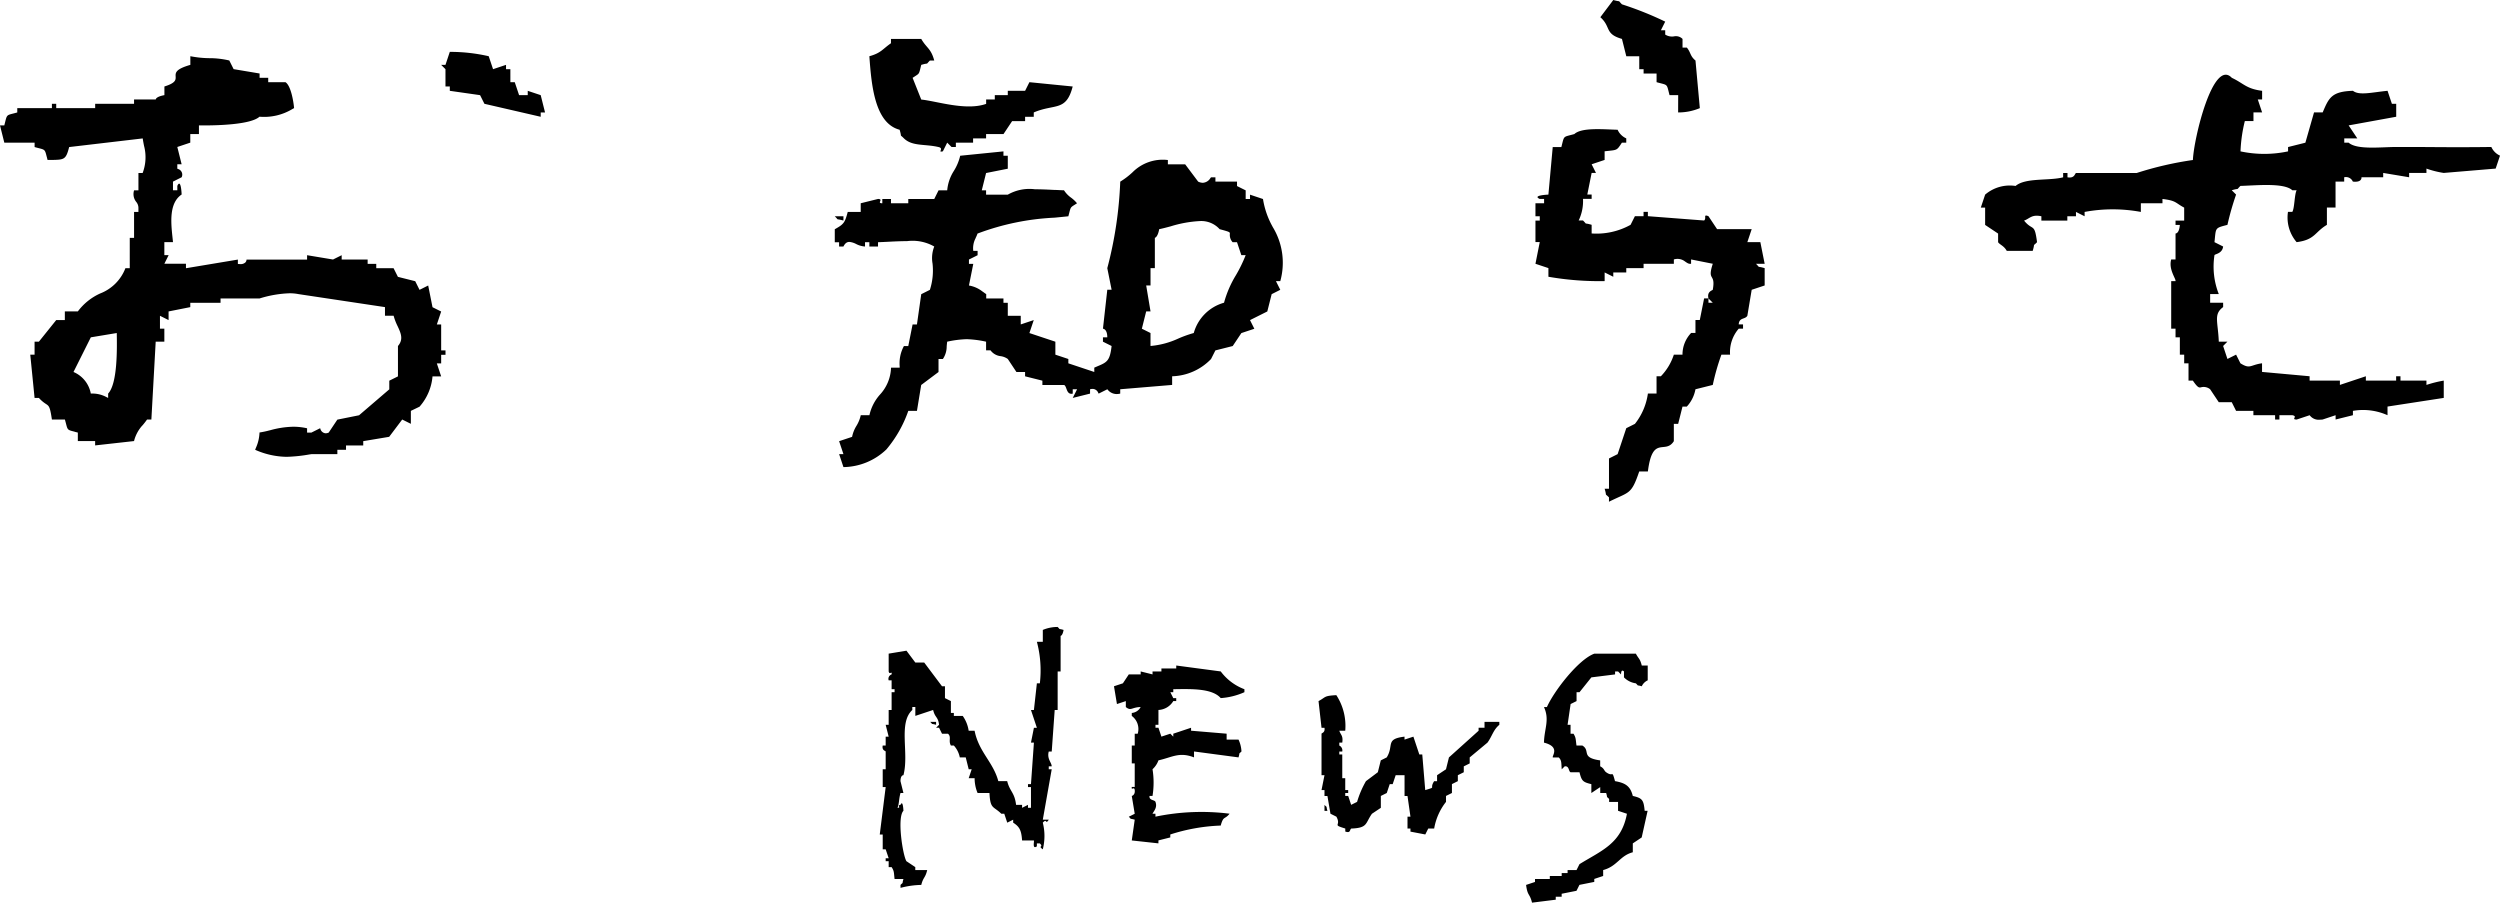
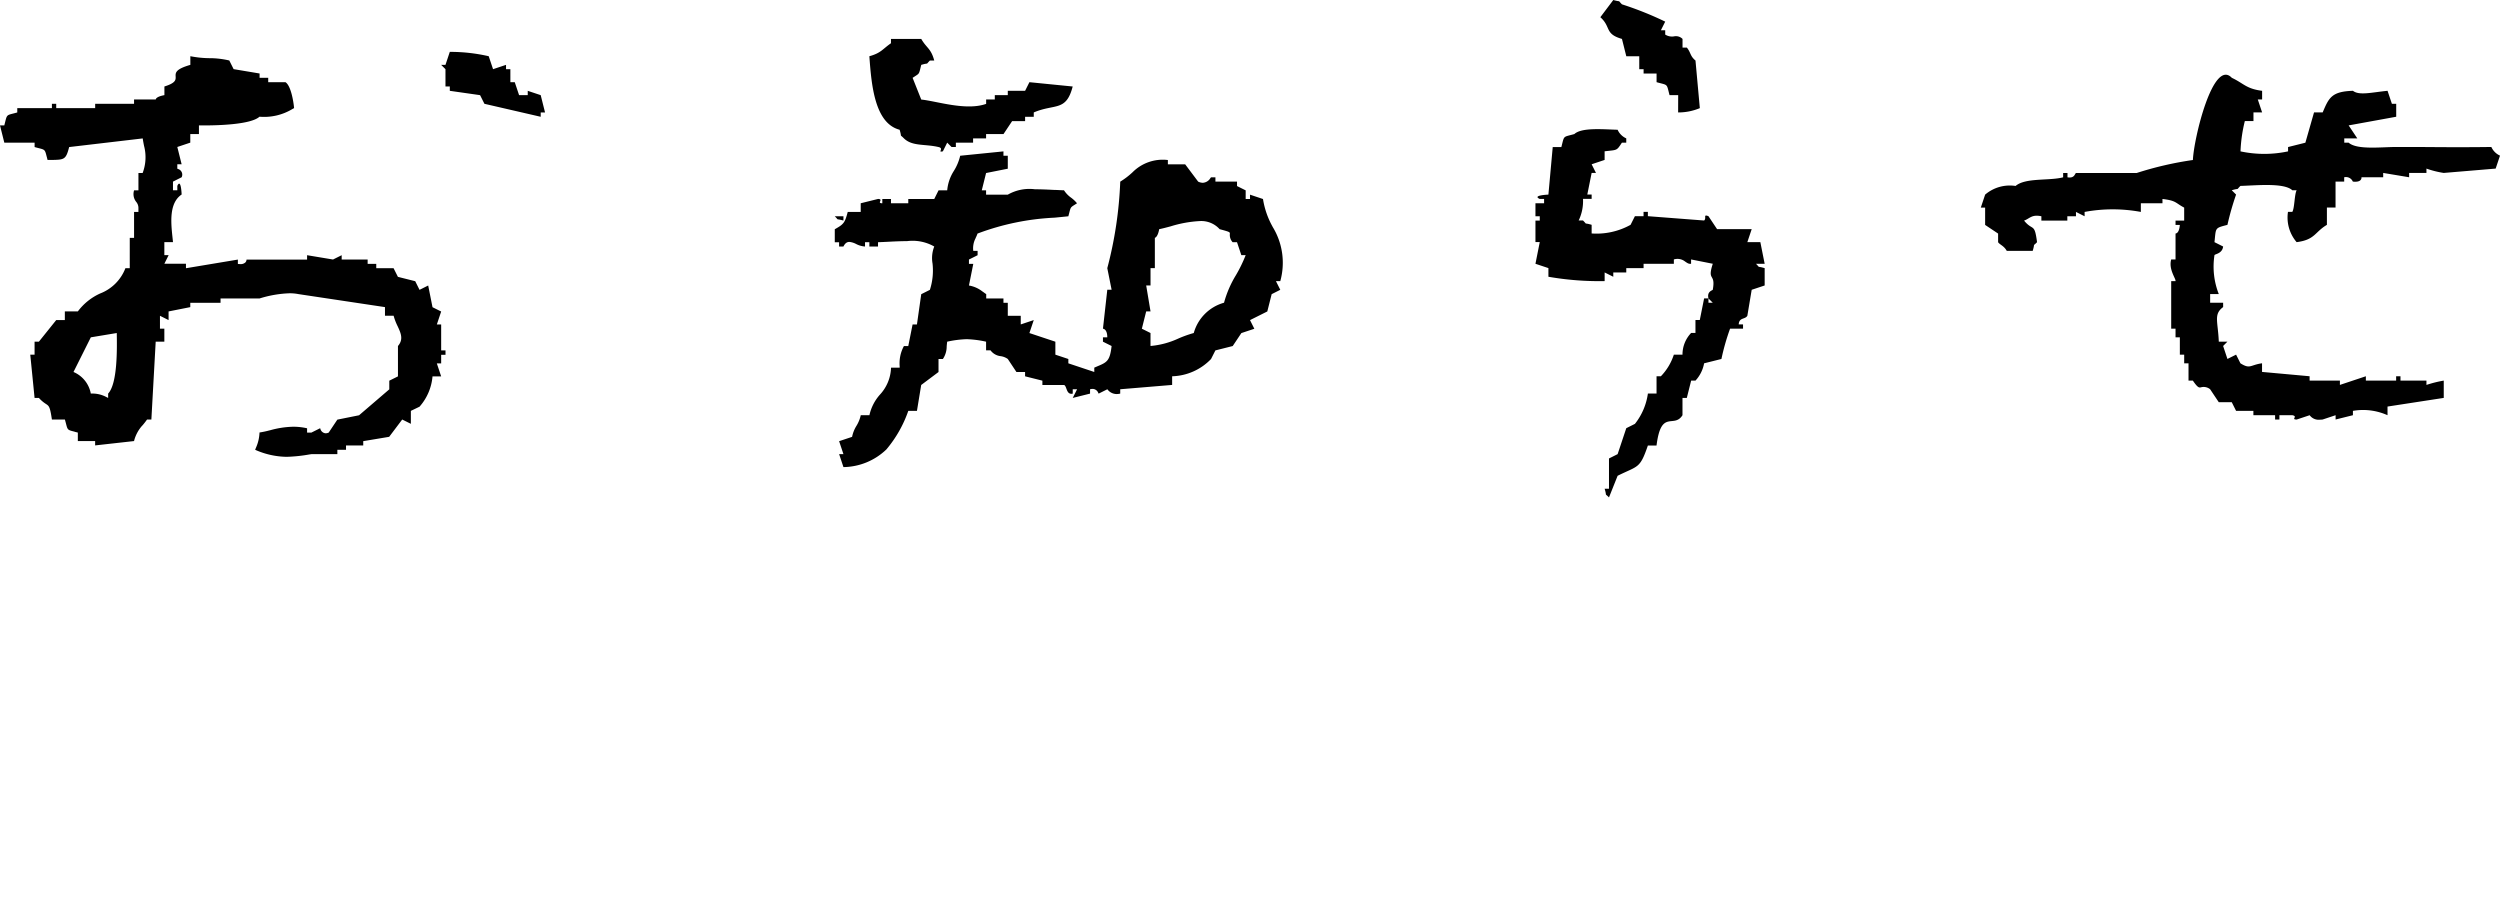
<svg xmlns="http://www.w3.org/2000/svg" width="161.244" height="58.222" viewBox="0 0 161.244 58.222">
  <g transform="translate(-97.439 -365.794)">
-     <path d="M103.776,32.081c-.319-.318-.112,0-.28-.557h.28V29.57l.557-.279.558-1.674.558-.279a4.035,4.035,0,0,0,.836-1.954h.558V24.269h.279a3.6,3.6,0,0,0,.837-1.394h.558a2.009,2.009,0,0,1,.557-1.4h.279v-.837h.28l.279-1.394h.28c-.113-.458.27-.511.279-.558.2-1.115-.381-.5,0-1.674l-1.4-.279v.279c-.156.028-.268-.064-.4-.154a.785.785,0,0,0-.711-.124v.279h-1.953v.279h-1.116v.28h-.838v.279l-.557-.279v.558a19.063,19.063,0,0,1-3.627-.28v-.558l-.836-.279.278-1.4h-.278V14.227h.278v-.279h-.278v-.837h.557v-.279h-.28c-.526-.24.558-.28.558-.28l.279-3.068h.557c.2-.77.079-.624.838-.838.475-.441,1.877-.3,2.79-.278a1.1,1.1,0,0,0,.558.557V9.2h-.28c-.35.532-.283.463-1.116.558v.557l-.837.28.279.558h-.279l-.28,1.394h.28v.28H102.1a2.882,2.882,0,0,1-.28,1.394h.28c.318.319,0,.111.557.279v.558a4.523,4.523,0,0,0,2.511-.558l.28-.557h.557v-.28h.279v.28l3.627.279c.18-.154-.087-.423.28-.279l.557.837h2.232l-.28.836h.838l.279,1.4h-.558c.318.318,0,.111.558.279v1.117l-.837.279-.28,1.674c-.147.254-.53.094-.557.558h.279V21.2h-.279a2.314,2.314,0,0,0-.558,1.674h-.558a14.5,14.5,0,0,0-.557,1.953l-1.117.28a2.239,2.239,0,0,1-.557,1.116h-.279l-.28,1.116h-.279v1.115c-.558.886-1.375-.429-1.674,1.954h-.558c-.519,1.521-.629,1.291-1.952,1.953Zm6.416-12.554h.279l-.279-.279ZM54.4,30.127h0l-.278-.836H54.4l-.279-.836.837-.279a2.126,2.126,0,0,1,.279-.706,2.234,2.234,0,0,0,.28-.689h.558a2.939,2.939,0,0,1,.687-1.337,2.669,2.669,0,0,0,.707-1.732h.557l0-.091a2.324,2.324,0,0,1,.274-1.3h.281l.278-1.392h.281l.278-1.954.558-.281a4.073,4.073,0,0,0,.17-1.7,2.03,2.03,0,0,1,.111-1.094,2.814,2.814,0,0,0-1.756-.347c-.428,0-.883.023-1.25.042-.228.011-.44.022-.621.027V15.9h-.558v-.278h-.28V15.9a1.445,1.445,0,0,1-.573-.162,1.177,1.177,0,0,0-.438-.135c-.161,0-.283.094-.383.3h-.279v-.278h-.278v-.839c.552-.314.648-.387.835-1.115h.838V13.11l1.117-.278c.085,0,.134.019.152.046s0,.065-.014.1-.03.068-.013.093.066.04.152.041v-.278h.558v.278h1.116v-.278h1.675l.278-.558h.558a2.76,2.76,0,0,1,.424-1.245,3.24,3.24,0,0,0,.413-.986l2.79-.281v.281H65v.836l-1.4.279-.278,1.117H63.6v.278H65a2.809,2.809,0,0,1,1.754-.347c.429,0,.883.023,1.25.042l.076,0c.2.01.383.019.546.024a1.732,1.732,0,0,0,.457.476,2.151,2.151,0,0,1,.382.36l-.087.057-.062.039c-.26.165-.26.165-.348.507-.016.065-.037.143-.062.237-.256.027-.51.052-.757.076l-.135.013a16.167,16.167,0,0,0-4.966,1.026,2.487,2.487,0,0,1-.121.284l0,.01a1.382,1.382,0,0,0-.154.821h.28v.281l-.558.278v.281h.279l-.279,1.394a1.943,1.943,0,0,1,.888.4l.005,0c.063.045.134.1.221.157v.279H64.72v.278H65v.839h.836v.558l.839-.281-.281.837,1.675.558v.836l.837.279v.28l1.673.558v-.28l.184-.079c.632-.265.823-.345.933-1.317l-.558-.278v-.279h.28c0-.552-.278-.558-.28-.558l.28-2.512h.279l-.279-1.394a25.611,25.611,0,0,0,.835-5.579,4.893,4.893,0,0,0,.8-.611,2.744,2.744,0,0,1,2.272-.784V10.6h1.117l.837,1.115a.744.744,0,0,0,.3.075.614.614,0,0,0,.488-.3.209.209,0,0,1,.044-.053h.281v.278h1.393V12l.558.278v.558h.28v-.281l.837.281a5.357,5.357,0,0,0,.615,1.778l0,.006a4.419,4.419,0,0,1,.5,3.514h-.279l.279.558-.556.281-.281,1.115-1.115.558.279.558-.837.279-.558.836L78.39,22.6l-.281.556A3.614,3.614,0,0,1,75.6,24.269v.558l-3.348.279v.28a.933.933,0,0,1-.23.029.743.743,0,0,1-.6-.309l-.558.28c-.006,0-.015-.018-.028-.044a.4.4,0,0,0-.366-.259.626.626,0,0,0-.164.024v.28l-1.117.279.281-.558h-.281v.28a.4.4,0,0,1-.089.011c-.2,0-.264-.178-.322-.335-.04-.107-.077-.206-.148-.234H67.232v-.279l-1.117-.28v-.279h-.558L65,23.153a1.044,1.044,0,0,0-.474-.183.939.939,0,0,1-.64-.374H63.6v-.558a6.6,6.6,0,0,0-1.25-.161,6.691,6.691,0,0,0-1.26.161c-.013.114-.023.212-.031.3a1.448,1.448,0,0,1-.246.818h-.281v.838l-1.117.837L59.141,26.5h-.558a7.852,7.852,0,0,1-1.413,2.487A4.079,4.079,0,0,1,54.4,30.127ZM73.647,21.2l.558.279v.836a5.382,5.382,0,0,0,1.808-.486,7.511,7.511,0,0,1,.982-.35,2.808,2.808,0,0,1,1.952-1.954,6.819,6.819,0,0,1,.769-1.779l.006-.011a8.858,8.858,0,0,0,.62-1.278h-.279l-.28-.837H79.5a.7.7,0,0,1-.179-.524c.013-.125.014-.135-.658-.315a1.593,1.593,0,0,0-1.3-.521A7.687,7.687,0,0,0,75.5,14.6c-.249.066-.5.134-.735.182-.09.5-.26.554-.28.558v1.954h-.279v1.117h-.28l.28,1.673h-.28Zm-57.189,7.81c.017-.048.033-.09.049-.127l.025-.059a2.632,2.632,0,0,0,.206-.929,6.06,6.06,0,0,0,.654-.139l.013,0a5.933,5.933,0,0,1,1.509-.233,4.05,4.05,0,0,1,.892.1V27.9h.28l.556-.278c.005,0,.011.013.023.037l0,.008a.382.382,0,0,0,.335.28.506.506,0,0,0,.2-.046l.558-.836,1.4-.281,1.95-1.673v-.558l.559-.278V22.317c.369-.431.189-.823-.021-1.278a3.659,3.659,0,0,1-.258-.673h-.558v-.558l-5.579-.839a2.954,2.954,0,0,0-.58-.053,7.3,7.3,0,0,0-1.93.334H14.225v.278H12.273v.281l-1.4.278v.558l-.556-.278V21.2H10.6v.836h-.558L9.763,27.06h-.28c-.107.153-.205.272-.293.378l-.005,0h0a2.337,2.337,0,0,0-.54,1.01l-2.509.28v-.28H5.02V27.9l-.188-.047L4.8,27.84c-.438-.108-.438-.108-.543-.515l-.013-.05c-.016-.063-.036-.134-.058-.215H3.348c-.124-.834-.181-.872-.392-1.011a2.113,2.113,0,0,1-.447-.384H2.23l-.278-2.79H2.23v-.839h.279l1.117-1.392h.556v-.558H5.02a3.7,3.7,0,0,1,1.443-1.159A2.832,2.832,0,0,0,8.088,17.3h.281V15.343h.278V13.669h.281v-.278a.609.609,0,0,0-.141-.368.806.806,0,0,1-.139-.748h.281V11.158H9.2A2.871,2.871,0,0,0,9.29,9.406l-.008-.042c-.027-.135-.053-.274-.078-.436l-4.743.557c-.21.814-.314.815-1.132.832H3.268l-.2,0c-.019-.072-.035-.136-.049-.192L3.011,10.1C2.9,9.658,2.9,9.658,2.5,9.556c-.073-.018-.162-.042-.268-.071V9.2H.278L0,8.088H.278C.3,8,.318,7.931.333,7.868c.109-.441.109-.441.512-.544q.1-.024.269-.071V6.973H3.348V6.695h.278v.279H6.138V6.695H8.646V6.417h1.4c.005-.054.072-.192.558-.281V5.578c.744-.23.734-.433.724-.648-.011-.23-.022-.468.949-.746V3.625a6.617,6.617,0,0,0,1.21.127h.009a5.6,5.6,0,0,1,1.293.149l.279.558,1.675.281V5.02h.556V5.3H18.41c.342.215.515,1.188.558,1.673l-.1.054a3.519,3.519,0,0,1-2.131.5c-.552.507-2.665.562-3.549.562-.126,0-.246,0-.357,0v.558h-.558V9.2l-.837.28.279,1.116h-.279v.278c0,.005.017.013.04.024a.379.379,0,0,1,.239.535l-.558.281v.558h.28v-.281c.043-.1.084-.145.119-.145.135,0,.16.7.16.7-.824.55-.689,1.828-.59,2.762l.008.075c.009.081.017.158.024.232H10.6v.839h.278l-.278.558h1.394V17.3l3.348-.558v.281a1.161,1.161,0,0,0,.157.011.441.441,0,0,0,.327-.108.27.27,0,0,0,.075-.184h3.905V16.46l1.673.278.558-.278v.278h1.675v.281h.556V17.3h1.117l.279.556,1.117.281.278.558.558-.281.279,1.4.558.278-.279.837h.279v1.672h.28v.281h-.28v.558h-.279l.279.837h-.558a3.375,3.375,0,0,1-.837,1.953L26.5,26.5v.836l-.558-.278L25.1,28.174l-1.672.279v.28H22.317v.279h-.558v.28H20.085l-.1.015-.01,0a9.768,9.768,0,0,1-1.49.157A5.143,5.143,0,0,1,16.458,29.011Zm-10.6-7.253L4.74,23.992a1.881,1.881,0,0,1,1.117,1.393,1.915,1.915,0,0,1,1.018.232l.1.048v-.28c.615-.66.573-2.935.556-3.906Zm143.111,5.023-.836.278c-.4,0,.107-.2-.279-.278h-.838v.278h-.278v-.278h-1.4V26.5h-1.116l-.279-.558h-.837l-.558-.836a.66.66,0,0,0-.558-.133c-.144.036-.219.071-.557-.426h-.279V23.433h-.279v-.558h-.28V21.759h-.278V21.2h-.28V18.133h.28c.029-.17-.46-.753-.28-1.4h.28V15.064c0-.013.228.032.278-.558h-.278v-.279h.557v-.836c-.581-.307-.495-.45-1.4-.558v.279h-1.394v.557a9.94,9.94,0,0,0-3.628,0v.28l-.557-.28v.28h-.557v.279h-1.674v-.279c-.632-.139-.755.158-1.117.279.571.7.674.116.837,1.394-.316.319-.11,0-.279.558h-1.674c-.187-.336-.444-.388-.558-.558v-.557l-.837-.558V13.391h-.279l.279-.838A2.445,2.445,0,0,1,130,11.994c.643-.546,2.134-.319,3.068-.557v-.279h.28v.279c.482.079.463-.255.557-.279h3.905a21.91,21.91,0,0,1,3.627-.838c.053-1.378,1.3-6.577,2.511-5.3.761.353.918.706,1.953.837v.558h-.279l.279.836h-.558V7.81h-.557a9.629,9.629,0,0,0-.279,1.953,7.325,7.325,0,0,0,3.068,0V9.484l1.116-.28.558-1.953h.558c.4-.951.579-1.351,1.953-1.394.4.318,1.205.1,2.231,0l.28.837h.279v.836l-3.068.558.557.837H151.2V9.2h.28c.531.478,2.089.281,3.068.28.815,0,1.511,0,2.195.006,1.169.008,2.3.015,3.943-.006a1.112,1.112,0,0,0,.558.558l-.28.836-3.348.28a6.056,6.056,0,0,1-1.116-.28v.28h-1.117v.279l-1.673-.279v.279h-1.4s.059.351-.557.28a.483.483,0,0,0-.558-.28v.28h-.558v1.674h-.557v1.115c-.793.469-.759.963-1.953,1.116a2.439,2.439,0,0,1-.558-1.953h.28c.149-.24.132-1.113.279-1.394h-.279c-.54-.5-2.342-.307-3.348-.28-.318.319,0,.112-.558.28l.279.279a17.851,17.851,0,0,0-.558,1.953c-.835.217-.732.173-.836,1.116l.558.28c-.05.46-.534.485-.558.558a4.834,4.834,0,0,0,.279,2.51h-.558v.558h.838v.28c-.627.47-.335.9-.28,2.23h.557l-.278.28.278.837.558-.279.28.558c.634.4.622.106,1.394,0v.557l3.068.279v.28h1.954v.279l1.674-.558v.28h1.953v-.28h.28v.28H156.5v.279a7.5,7.5,0,0,1,1.116-.279v1.116l-3.627.558v.558a3.849,3.849,0,0,0-2.231-.28v.28l-1.117.278v-.278l-.836.278a1.516,1.516,0,0,1-.177.011A.716.716,0,0,1,148.968,26.781ZM53.84,13.948H54.4v.279C53.838,14.067,54.157,14.26,53.84,13.948Zm6.695-4.464c-.9-.21-1.69-.035-2.232-.558-.316-.318-.11,0-.279-.557-1.612-.42-1.82-2.9-1.952-4.742.757-.208.848-.462,1.394-.838V2.51h1.952c.339.594.63.607.838,1.394h-.28c-.318.319,0,.112-.558.28-.168.667-.087.518-.557.837l.557,1.4c1,.1,2.882.74,4.186.279V6.416h.558v-.28H65V5.858h1.116l.279-.557,2.791.278c-.421,1.637-1.15,1.092-2.511,1.674v.279h-.558v.28h-.837l-.557.836H63.6v.28h-.838V9.2H61.651v.28h-.279l-.28-.28-.278.558a.507.507,0,0,1-.116.021C60.555,9.784,60.864,9.56,60.535,9.484ZM31.244,6.695l-.28-.558-1.953-.279v-.28h-.279V4.462l-.28-.279h.28l.279-.837a11.1,11.1,0,0,1,2.51.28l.28.836.837-.279v.279h.28V5.3H33.2l.28.836h.558V5.858l.836.279.28,1.116h-.28v.279Zm76.995-.558h-.558c-.2-.77-.077-.624-.836-.836V4.742h-.837v-.28h-.28V3.627h-.836l-.28-1.117c-1.135-.324-.689-.776-1.394-1.4L104.054,0c.561.16.242-.034.558.279a21.636,21.636,0,0,1,2.79,1.116l-.279.558h.279V2.23a.816.816,0,0,0,.563.117.6.6,0,0,1,.554.163v.558h.279c.271.339.2.54.557.836l.28,3.07a3.576,3.576,0,0,1-1.4.278Z" transform="translate(97.439 365.794)" />
-     <path d="M41.687,16.637l.575-.191v-.192h.955v-.191h.766v-.19h.381V15.68h.576l.19-.381c1.405-.874,2.705-1.312,3.061-3.252l-.573-.191v-.573h-.576v-.191c-.217-.218-.076,0-.19-.382h-.383v-.383l-.573.383v-.573c-.559-.132-.625-.214-.765-.766h-.573c-.145-.057-.077-.422-.382-.382l-.191.191c-.033-.388.008-.569-.192-.765h-.381c-.077-.09.507-.683-.573-.956.022-.908.378-1.469,0-2.295h.191c.451-1.022,2.028-3.071,3.06-3.443h2.677c.179.345.264.3.381.766h.383v.956a.765.765,0,0,0-.383.382c-.383-.109-.164.023-.381-.19A1.323,1.323,0,0,1,48,3.251V2.868c-.2-.183-.185.176-.191.191l-.19-.191h-.192V3.06l-1.53.191-.765.957h-.19v.573l-.383.19L44.363,6.31h.192v.575h.191c.163.272.132.328.192.764h.381c.549.335-.133.777,1.147.957v.382c.268.135.238.278.383.382.2.142.293.134.352.127.086-.01.093-.019.221.447.663.118.988.314,1.147.955.616.141.7.26.766.957h.191l-.383,1.72-.573.383v.573c-.835.218-1.005.907-1.912,1.147v.382l-.573.191v.192l-.957.191-.19.382-.957.191v.19H43.6v.192l-1.53.191C41.922,17.169,41.781,17.373,41.687,16.637Zm-40.348,0c.217-.219.076,0,.19-.383H.956c-.051-.432-.021-.5-.191-.765H.575v-.382H.382v-.191H.575l-.192-.573H.191v-.956H0l.382-3.061H.191V9.179H.382V8.032C.373,7.986.125,7.97.191,7.648H.382V7.075H.575L.382,6.31H.575V5.355h.19V4.208H.956V4.015H.765V3.442H.575a.3.3,0,0,1,.19-.382c.018-.135-.014-.117-.058-.1S.606,3,.575,2.868V1.72l1.147-.19.573.765h.573L4.015,3.824h.191v.765l.383.192v.765h.19v.191h.573a2.214,2.214,0,0,1,.383.956h.382c.267,1.364,1.207,2.029,1.53,3.252h.573c.165.671.477.715.573,1.528H9.18v.192l.381-.192v.192h.192V10.326H9.561v-.19h.192l.19-2.677h-.19l.19-.957h.191L9.753,5.355h.19l.191-1.72h.192A7.229,7.229,0,0,0,10.135.957h.382V.191A2.443,2.443,0,0,1,11.474,0c.217.217,0,.076.382.191-.065.382-.191.382-.191.382V2.868h-.191V5.355h-.191l-.191,2.677H10.9c-.128.477.185.705.191.956H10.9v.191h.191l-.575,3.251H10.9c-.119.184-.14.147-.173.109s-.07-.07-.211.083a3.512,3.512,0,0,1,0,1.72c-.348-.248.08-.119-.19-.382h-.192v.19c-.307.208-.165-.292-.191-.381H9.18c-.046-.649-.16-.883-.575-1.147v-.192l-.382.192-.192-.575h-.19c-.524-.515-.712-.281-.765-1.338H6.31a2.435,2.435,0,0,1-.191-.957H5.737l.192-.573H5.737l-.191-.765H5.163a1.594,1.594,0,0,0-.383-.766H4.59c-.181-.306.052-.553-.191-.764H4.015L3.825,6.5H3.633l.192-.191c-.066-.54-.256-.432-.383-.956l-1.147.382V5.163H2.1v.191c-.919.846-.194,2.786-.573,4.207,0,0-.185-.024-.19.383l.19.765h-.19c-.119.445-.069.631-.191.956.27-.011-.076-.145.191-.192.164-.361.19.383.19.383-.42.427-.049,2.845.192,3.251l.573.382v.191H3.06c-.124.525-.249.435-.383.957a5.625,5.625,0,0,0-1.337.19Zm14.916-2.868.19-1.339c-.383-.109-.165.023-.382-.191l.382-.191-.19-1.148s.233-.057.19-.381c-.017-.135-.076-.116-.123-.1s-.087.038-.067-.1h.19V8.8h-.19V7.648h.19V6.885h.192a1.049,1.049,0,0,0-.382-1.148V5.546a.713.713,0,0,0,.573-.382c-.588.013-.621.278-.957,0V4.781l-.573.19-.191-1.147.575-.19.381-.575h.766V2.868l.765.191V2.868h.573V2.677h.956V2.486l2.87.382A3.39,3.39,0,0,0,23.52,4.015v.192a4.514,4.514,0,0,1-1.528.381c-.55-.629-1.868-.594-3.06-.573v.192h-.191l.191.381h.19v.192h-.19a1.175,1.175,0,0,1-.957.573V6.31h-.191V6.5h.191l.191.573.575-.19.191.19v-.19L20.079,6.5v.191l2.294.192v.381h.766a2.034,2.034,0,0,1,.191.766c-.217.217-.076,0-.191.382l-2.87-.382v.382c-.956-.374-1.422,0-2.294.191a1.419,1.419,0,0,1-.382.573,5.417,5.417,0,0,1,0,1.72H17.4c-.046.3.329.243.382.383.136.362-.1.588-.191.765h.191v.191a14.576,14.576,0,0,1,4.781-.191c-.328.408-.389.109-.573.765a11.919,11.919,0,0,0-3.251.575v.19l-.766.192v.191ZM34.229,13.2V13h-.191v-.765h.191L34.038,10.9h-.19V9.561h-.573l-.192.575h-.191l-.191.573-.382.19v.766l-.573.382c-.448.63-.257.913-1.339.956-.11.081-.028.313-.381.192V13c-.9-.274-.23-.144-.575-.765l-.382-.191L28.874,10.9h-.19v-.381h-.191l.191-.957h-.191V6.885c.011-.051.243-.063.191-.383h-.191L28.3,4.781c.5-.265.324-.339,1.148-.383a3.633,3.633,0,0,1,.575,2.295H29.64c.086.266.259.315.191.766H29.64v.19a.347.347,0,0,1,.191.383H29.64v.19h.191v1.53h.192v.766h.19v.191h-.19v.19h.19l.191.573.382-.19a6.219,6.219,0,0,1,.573-1.338l.766-.575.191-.765.382-.191c.483-.775-.114-1.189,1.148-1.339v.191l.573-.191L34.8,8.222h.191l.191,2.3c.756-.234.239-.046.573-.573h.191V9.561l.575-.382.19-.765,1.913-1.721V6.5h.382V6.119h.956V6.31c-.394.329-.454.716-.765,1.148l-1.147.956V8.8l-.382.191V9.37l-.383.191v.383l-.381.191v.573l-.382.19v.383A3.8,3.8,0,0,0,35.759,13h-.382l-.191.383Zm-5.545-1.339v-.383c.218.219.077,0,.19.383ZM3.252,6.119h.381V6.31C3.249,6.2,3.468,6.334,3.252,6.119Z" transform="translate(154.181 406.232)" />
+     <path d="M103.776,32.081c-.319-.318-.112,0-.28-.557h.28V29.57l.557-.279.558-1.674.558-.279a4.035,4.035,0,0,0,.836-1.954h.558V24.269h.279a3.6,3.6,0,0,0,.837-1.394h.558a2.009,2.009,0,0,1,.557-1.4h.279v-.837h.28l.279-1.394h.28c-.113-.458.27-.511.279-.558.2-1.115-.381-.5,0-1.674l-1.4-.279v.279c-.156.028-.268-.064-.4-.154a.785.785,0,0,0-.711-.124v.279h-1.953v.279h-1.116v.28h-.838v.279l-.557-.279v.558a19.063,19.063,0,0,1-3.627-.28v-.558l-.836-.279.278-1.4h-.278V14.227h.278v-.279h-.278v-.837h.557v-.279h-.28c-.526-.24.558-.28.558-.28l.279-3.068h.557c.2-.77.079-.624.838-.838.475-.441,1.877-.3,2.79-.278a1.1,1.1,0,0,0,.558.557V9.2h-.28c-.35.532-.283.463-1.116.558v.557l-.837.28.279.558h-.279l-.28,1.394h.28v.28H102.1a2.882,2.882,0,0,1-.28,1.394h.28c.318.319,0,.111.557.279v.558a4.523,4.523,0,0,0,2.511-.558l.28-.557h.557v-.28h.279v.28l3.627.279c.18-.154-.087-.423.28-.279l.557.837h2.232l-.28.836h.838l.279,1.4h-.558c.318.318,0,.111.558.279v1.117l-.837.279-.28,1.674c-.147.254-.53.094-.557.558h.279V21.2h-.279h-.558a14.5,14.5,0,0,0-.557,1.953l-1.117.28a2.239,2.239,0,0,1-.557,1.116h-.279l-.28,1.116h-.279v1.115c-.558.886-1.375-.429-1.674,1.954h-.558c-.519,1.521-.629,1.291-1.952,1.953Zm6.416-12.554h.279l-.279-.279ZM54.4,30.127h0l-.278-.836H54.4l-.279-.836.837-.279a2.126,2.126,0,0,1,.279-.706,2.234,2.234,0,0,0,.28-.689h.558a2.939,2.939,0,0,1,.687-1.337,2.669,2.669,0,0,0,.707-1.732h.557l0-.091a2.324,2.324,0,0,1,.274-1.3h.281l.278-1.392h.281l.278-1.954.558-.281a4.073,4.073,0,0,0,.17-1.7,2.03,2.03,0,0,1,.111-1.094,2.814,2.814,0,0,0-1.756-.347c-.428,0-.883.023-1.25.042-.228.011-.44.022-.621.027V15.9h-.558v-.278h-.28V15.9a1.445,1.445,0,0,1-.573-.162,1.177,1.177,0,0,0-.438-.135c-.161,0-.283.094-.383.3h-.279v-.278h-.278v-.839c.552-.314.648-.387.835-1.115h.838V13.11l1.117-.278c.085,0,.134.019.152.046s0,.065-.014.1-.03.068-.013.093.066.04.152.041v-.278h.558v.278h1.116v-.278h1.675l.278-.558h.558a2.76,2.76,0,0,1,.424-1.245,3.24,3.24,0,0,0,.413-.986l2.79-.281v.281H65v.836l-1.4.279-.278,1.117H63.6v.278H65a2.809,2.809,0,0,1,1.754-.347c.429,0,.883.023,1.25.042l.076,0c.2.01.383.019.546.024a1.732,1.732,0,0,0,.457.476,2.151,2.151,0,0,1,.382.36l-.087.057-.062.039c-.26.165-.26.165-.348.507-.016.065-.037.143-.062.237-.256.027-.51.052-.757.076l-.135.013a16.167,16.167,0,0,0-4.966,1.026,2.487,2.487,0,0,1-.121.284l0,.01a1.382,1.382,0,0,0-.154.821h.28v.281l-.558.278v.281h.279l-.279,1.394a1.943,1.943,0,0,1,.888.4l.005,0c.063.045.134.1.221.157v.279H64.72v.278H65v.839h.836v.558l.839-.281-.281.837,1.675.558v.836l.837.279v.28l1.673.558v-.28l.184-.079c.632-.265.823-.345.933-1.317l-.558-.278v-.279h.28c0-.552-.278-.558-.28-.558l.28-2.512h.279l-.279-1.394a25.611,25.611,0,0,0,.835-5.579,4.893,4.893,0,0,0,.8-.611,2.744,2.744,0,0,1,2.272-.784V10.6h1.117l.837,1.115a.744.744,0,0,0,.3.075.614.614,0,0,0,.488-.3.209.209,0,0,1,.044-.053h.281v.278h1.393V12l.558.278v.558h.28v-.281l.837.281a5.357,5.357,0,0,0,.615,1.778l0,.006a4.419,4.419,0,0,1,.5,3.514h-.279l.279.558-.556.281-.281,1.115-1.115.558.279.558-.837.279-.558.836L78.39,22.6l-.281.556A3.614,3.614,0,0,1,75.6,24.269v.558l-3.348.279v.28a.933.933,0,0,1-.23.029.743.743,0,0,1-.6-.309l-.558.28c-.006,0-.015-.018-.028-.044a.4.4,0,0,0-.366-.259.626.626,0,0,0-.164.024v.28l-1.117.279.281-.558h-.281v.28a.4.4,0,0,1-.089.011c-.2,0-.264-.178-.322-.335-.04-.107-.077-.206-.148-.234H67.232v-.279l-1.117-.28v-.279h-.558L65,23.153a1.044,1.044,0,0,0-.474-.183.939.939,0,0,1-.64-.374H63.6v-.558a6.6,6.6,0,0,0-1.25-.161,6.691,6.691,0,0,0-1.26.161c-.013.114-.023.212-.031.3a1.448,1.448,0,0,1-.246.818h-.281v.838l-1.117.837L59.141,26.5h-.558a7.852,7.852,0,0,1-1.413,2.487A4.079,4.079,0,0,1,54.4,30.127ZM73.647,21.2l.558.279v.836a5.382,5.382,0,0,0,1.808-.486,7.511,7.511,0,0,1,.982-.35,2.808,2.808,0,0,1,1.952-1.954,6.819,6.819,0,0,1,.769-1.779l.006-.011a8.858,8.858,0,0,0,.62-1.278h-.279l-.28-.837H79.5a.7.7,0,0,1-.179-.524c.013-.125.014-.135-.658-.315a1.593,1.593,0,0,0-1.3-.521A7.687,7.687,0,0,0,75.5,14.6c-.249.066-.5.134-.735.182-.09.5-.26.554-.28.558v1.954h-.279v1.117h-.28l.28,1.673h-.28Zm-57.189,7.81c.017-.048.033-.09.049-.127l.025-.059a2.632,2.632,0,0,0,.206-.929,6.06,6.06,0,0,0,.654-.139l.013,0a5.933,5.933,0,0,1,1.509-.233,4.05,4.05,0,0,1,.892.1V27.9h.28l.556-.278c.005,0,.011.013.023.037l0,.008a.382.382,0,0,0,.335.28.506.506,0,0,0,.2-.046l.558-.836,1.4-.281,1.95-1.673v-.558l.559-.278V22.317c.369-.431.189-.823-.021-1.278a3.659,3.659,0,0,1-.258-.673h-.558v-.558l-5.579-.839a2.954,2.954,0,0,0-.58-.053,7.3,7.3,0,0,0-1.93.334H14.225v.278H12.273v.281l-1.4.278v.558l-.556-.278V21.2H10.6v.836h-.558L9.763,27.06h-.28c-.107.153-.205.272-.293.378l-.005,0h0a2.337,2.337,0,0,0-.54,1.01l-2.509.28v-.28H5.02V27.9l-.188-.047L4.8,27.84c-.438-.108-.438-.108-.543-.515l-.013-.05c-.016-.063-.036-.134-.058-.215H3.348c-.124-.834-.181-.872-.392-1.011a2.113,2.113,0,0,1-.447-.384H2.23l-.278-2.79H2.23v-.839h.279l1.117-1.392h.556v-.558H5.02a3.7,3.7,0,0,1,1.443-1.159A2.832,2.832,0,0,0,8.088,17.3h.281V15.343h.278V13.669h.281v-.278a.609.609,0,0,0-.141-.368.806.806,0,0,1-.139-.748h.281V11.158H9.2A2.871,2.871,0,0,0,9.29,9.406l-.008-.042c-.027-.135-.053-.274-.078-.436l-4.743.557c-.21.814-.314.815-1.132.832H3.268l-.2,0c-.019-.072-.035-.136-.049-.192L3.011,10.1C2.9,9.658,2.9,9.658,2.5,9.556c-.073-.018-.162-.042-.268-.071V9.2H.278L0,8.088H.278C.3,8,.318,7.931.333,7.868c.109-.441.109-.441.512-.544q.1-.024.269-.071V6.973H3.348V6.695h.278v.279H6.138V6.695H8.646V6.417h1.4c.005-.054.072-.192.558-.281V5.578c.744-.23.734-.433.724-.648-.011-.23-.022-.468.949-.746V3.625a6.617,6.617,0,0,0,1.21.127h.009a5.6,5.6,0,0,1,1.293.149l.279.558,1.675.281V5.02h.556V5.3H18.41c.342.215.515,1.188.558,1.673l-.1.054a3.519,3.519,0,0,1-2.131.5c-.552.507-2.665.562-3.549.562-.126,0-.246,0-.357,0v.558h-.558V9.2l-.837.28.279,1.116h-.279v.278c0,.005.017.013.04.024a.379.379,0,0,1,.239.535l-.558.281v.558h.28v-.281c.043-.1.084-.145.119-.145.135,0,.16.7.16.7-.824.55-.689,1.828-.59,2.762l.008.075c.009.081.017.158.024.232H10.6v.839h.278l-.278.558h1.394V17.3l3.348-.558v.281a1.161,1.161,0,0,0,.157.011.441.441,0,0,0,.327-.108.27.27,0,0,0,.075-.184h3.905V16.46l1.673.278.558-.278v.278h1.675v.281h.556V17.3h1.117l.279.556,1.117.281.278.558.558-.281.279,1.4.558.278-.279.837h.279v1.672h.28v.281h-.28v.558h-.279l.279.837h-.558a3.375,3.375,0,0,1-.837,1.953L26.5,26.5v.836l-.558-.278L25.1,28.174l-1.672.279v.28H22.317v.279h-.558v.28H20.085l-.1.015-.01,0a9.768,9.768,0,0,1-1.49.157A5.143,5.143,0,0,1,16.458,29.011Zm-10.6-7.253L4.74,23.992a1.881,1.881,0,0,1,1.117,1.393,1.915,1.915,0,0,1,1.018.232l.1.048v-.28c.615-.66.573-2.935.556-3.906Zm143.111,5.023-.836.278c-.4,0,.107-.2-.279-.278h-.838v.278h-.278v-.278h-1.4V26.5h-1.116l-.279-.558h-.837l-.558-.836a.66.66,0,0,0-.558-.133c-.144.036-.219.071-.557-.426h-.279V23.433h-.279v-.558h-.28V21.759h-.278V21.2h-.28V18.133h.28c.029-.17-.46-.753-.28-1.4h.28V15.064c0-.013.228.032.278-.558h-.278v-.279h.557v-.836c-.581-.307-.495-.45-1.4-.558v.279h-1.394v.557a9.94,9.94,0,0,0-3.628,0v.28l-.557-.28v.28h-.557v.279h-1.674v-.279c-.632-.139-.755.158-1.117.279.571.7.674.116.837,1.394-.316.319-.11,0-.279.558h-1.674c-.187-.336-.444-.388-.558-.558v-.557l-.837-.558V13.391h-.279l.279-.838A2.445,2.445,0,0,1,130,11.994c.643-.546,2.134-.319,3.068-.557v-.279h.28v.279c.482.079.463-.255.557-.279h3.905a21.91,21.91,0,0,1,3.627-.838c.053-1.378,1.3-6.577,2.511-5.3.761.353.918.706,1.953.837v.558h-.279l.279.836h-.558V7.81h-.557a9.629,9.629,0,0,0-.279,1.953,7.325,7.325,0,0,0,3.068,0V9.484l1.116-.28.558-1.953h.558c.4-.951.579-1.351,1.953-1.394.4.318,1.205.1,2.231,0l.28.837h.279v.836l-3.068.558.557.837H151.2V9.2h.28c.531.478,2.089.281,3.068.28.815,0,1.511,0,2.195.006,1.169.008,2.3.015,3.943-.006a1.112,1.112,0,0,0,.558.558l-.28.836-3.348.28a6.056,6.056,0,0,1-1.116-.28v.28h-1.117v.279l-1.673-.279v.279h-1.4s.059.351-.557.28a.483.483,0,0,0-.558-.28v.28h-.558v1.674h-.557v1.115c-.793.469-.759.963-1.953,1.116a2.439,2.439,0,0,1-.558-1.953h.28c.149-.24.132-1.113.279-1.394h-.279c-.54-.5-2.342-.307-3.348-.28-.318.319,0,.112-.558.28l.279.279a17.851,17.851,0,0,0-.558,1.953c-.835.217-.732.173-.836,1.116l.558.28c-.05.46-.534.485-.558.558a4.834,4.834,0,0,0,.279,2.51h-.558v.558h.838v.28c-.627.47-.335.9-.28,2.23h.557l-.278.28.278.837.558-.279.28.558c.634.4.622.106,1.394,0v.557l3.068.279v.28h1.954v.279l1.674-.558v.28h1.953v-.28h.28v.28H156.5v.279a7.5,7.5,0,0,1,1.116-.279v1.116l-3.627.558v.558a3.849,3.849,0,0,0-2.231-.28v.28l-1.117.278v-.278l-.836.278a1.516,1.516,0,0,1-.177.011A.716.716,0,0,1,148.968,26.781ZM53.84,13.948H54.4v.279C53.838,14.067,54.157,14.26,53.84,13.948Zm6.695-4.464c-.9-.21-1.69-.035-2.232-.558-.316-.318-.11,0-.279-.557-1.612-.42-1.82-2.9-1.952-4.742.757-.208.848-.462,1.394-.838V2.51h1.952c.339.594.63.607.838,1.394h-.28c-.318.319,0,.112-.558.28-.168.667-.087.518-.557.837l.557,1.4c1,.1,2.882.74,4.186.279V6.416h.558v-.28H65V5.858h1.116l.279-.557,2.791.278c-.421,1.637-1.15,1.092-2.511,1.674v.279h-.558v.28h-.837l-.557.836H63.6v.28h-.838V9.2H61.651v.28h-.279l-.28-.28-.278.558a.507.507,0,0,1-.116.021C60.555,9.784,60.864,9.56,60.535,9.484ZM31.244,6.695l-.28-.558-1.953-.279v-.28h-.279V4.462l-.28-.279h.28l.279-.837a11.1,11.1,0,0,1,2.51.28l.28.836.837-.279v.279h.28V5.3H33.2l.28.836h.558V5.858l.836.279.28,1.116h-.28v.279Zm76.995-.558h-.558c-.2-.77-.077-.624-.836-.836V4.742h-.837v-.28h-.28V3.627h-.836l-.28-1.117c-1.135-.324-.689-.776-1.394-1.4L104.054,0c.561.16.242-.034.558.279a21.636,21.636,0,0,1,2.79,1.116l-.279.558h.279V2.23a.816.816,0,0,0,.563.117.6.6,0,0,1,.554.163v.558h.279c.271.339.2.54.557.836l.28,3.07a3.576,3.576,0,0,1-1.4.278Z" transform="translate(97.439 365.794)" />
  </g>
</svg>